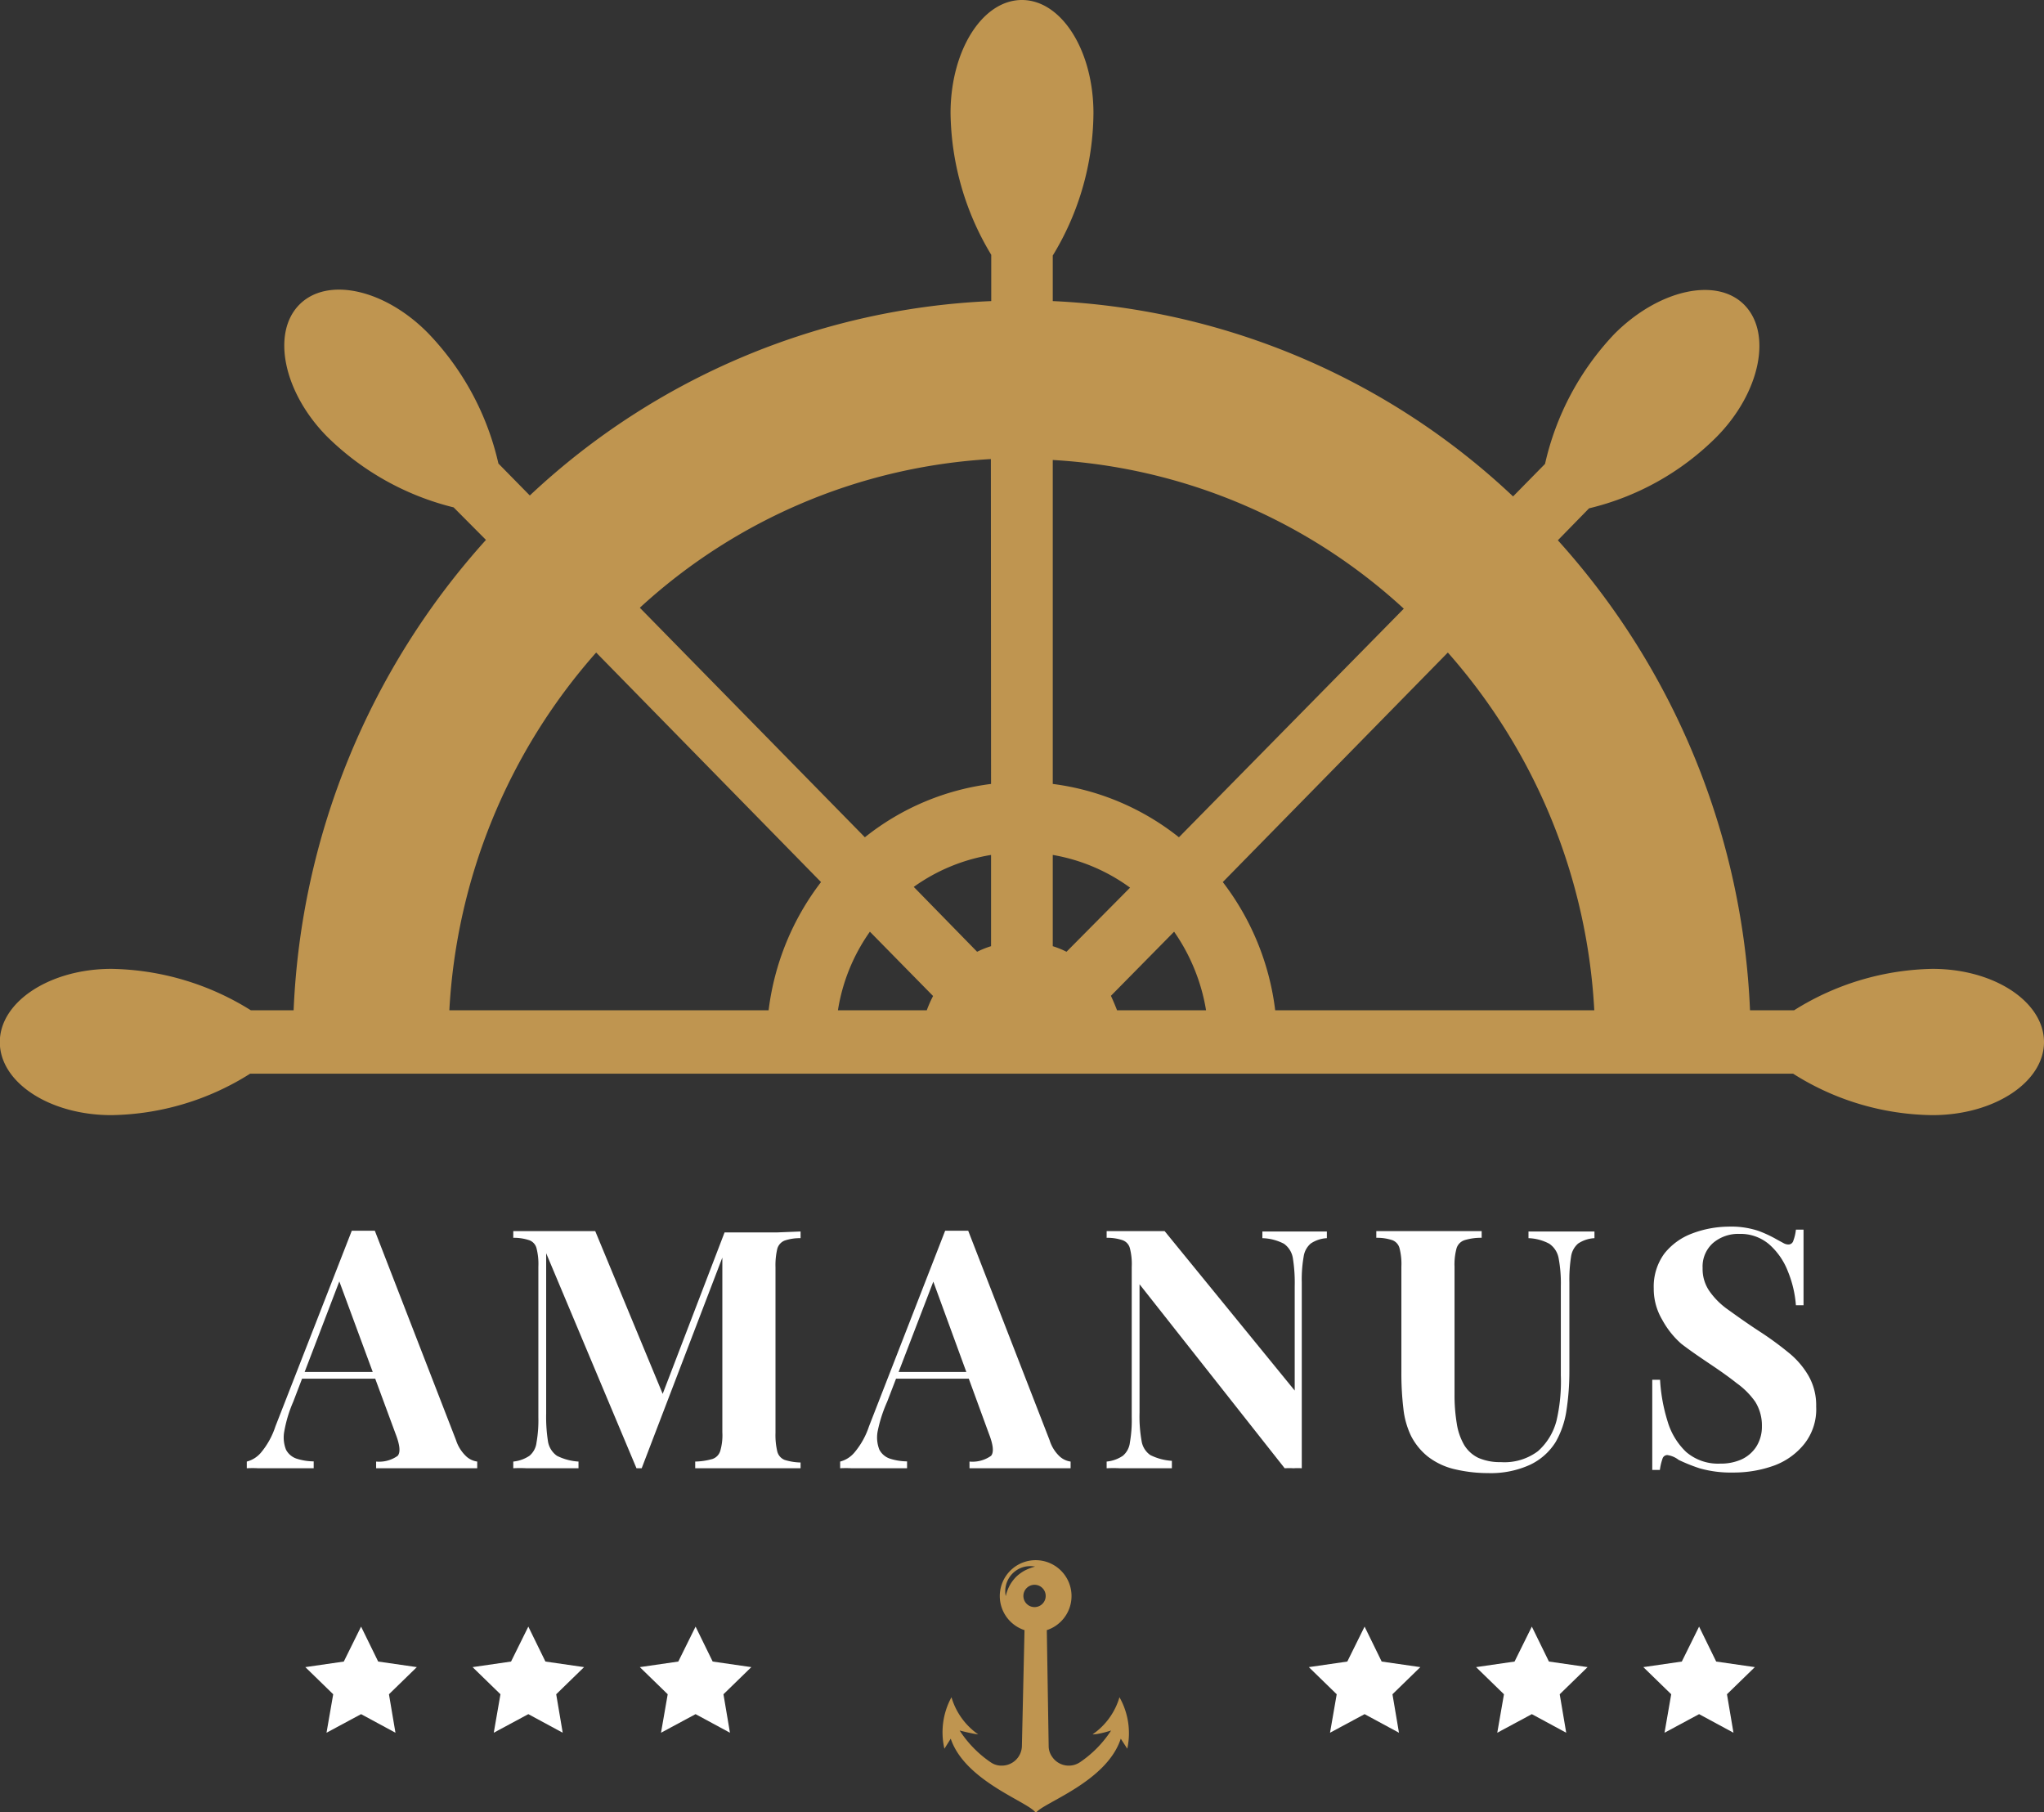
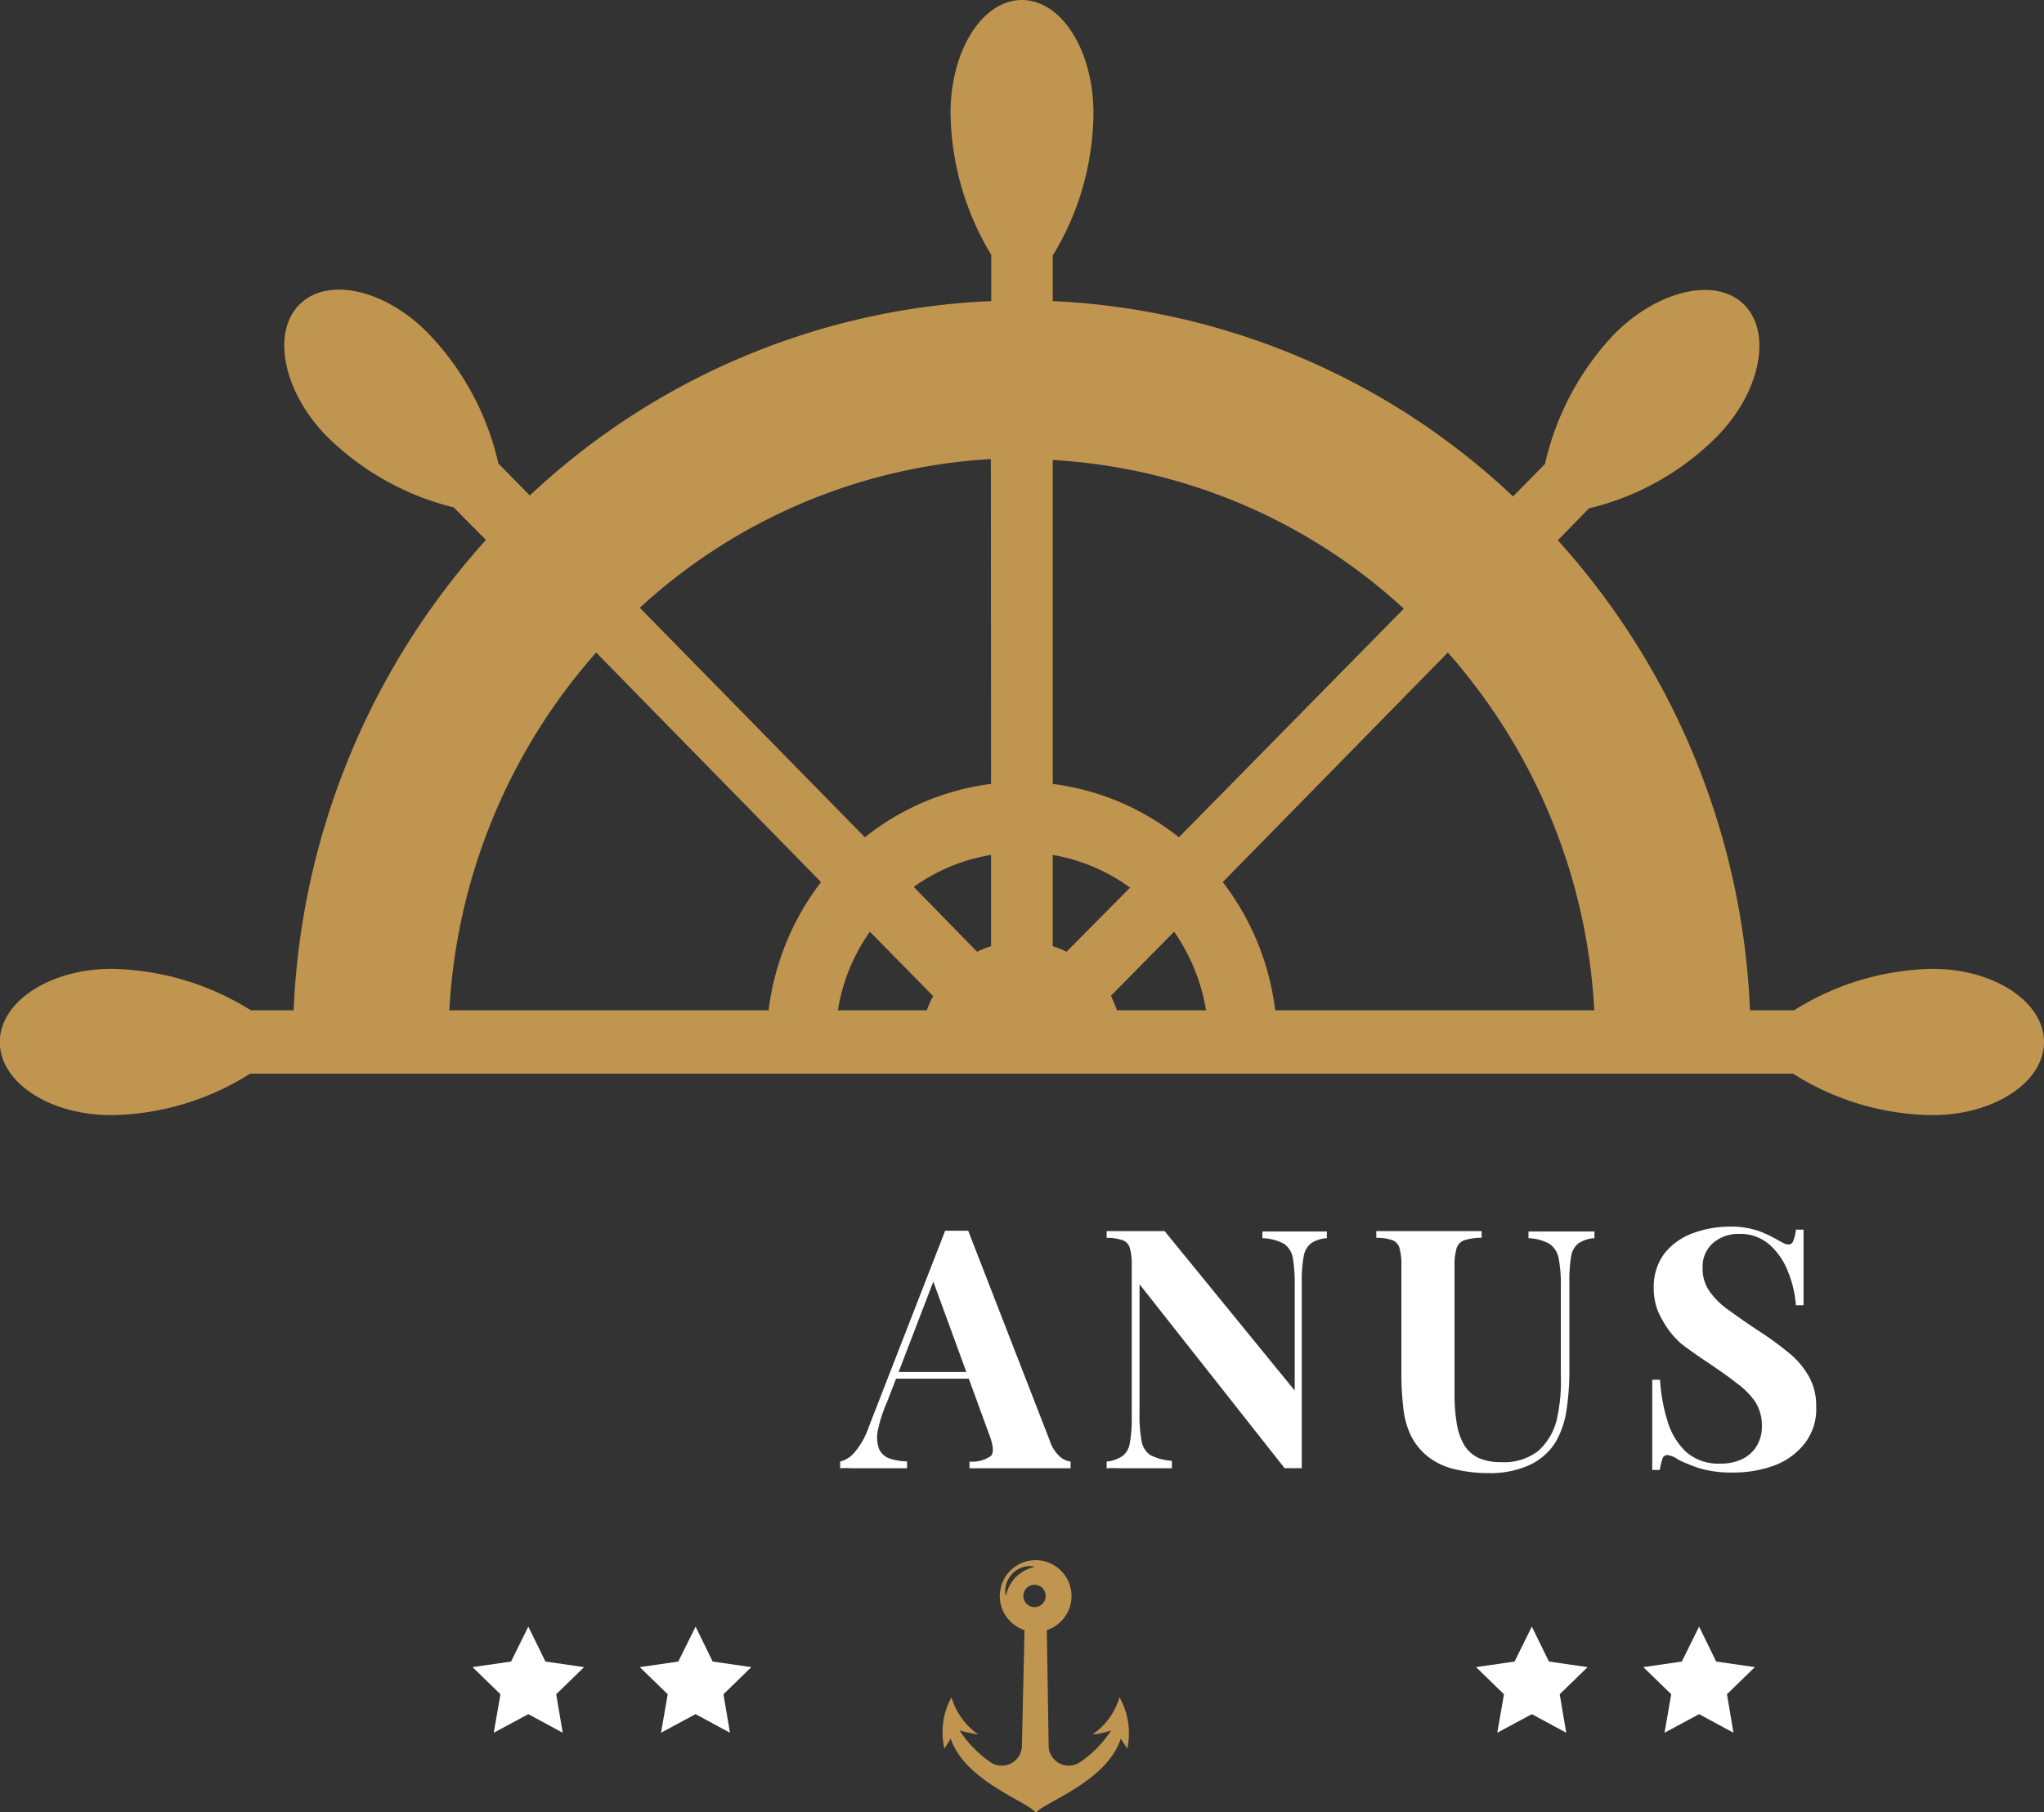
<svg xmlns="http://www.w3.org/2000/svg" id="Layer_1" data-name="Layer 1" viewBox="0 0 109.99 97.51">
  <rect x="0" y="0" width="109.99" height="97.51" fill="#333333" stroke="none" />
  <defs>
    <style>.cls-1-white,.cls-4-white{fill:#bf9550;}.cls-1-white{fill-rule:evenodd;}.cls-2-white{isolation:isolate;}.cls-3-white{fill:#fff;}</style>
  </defs>
  <g id="Page_9" data-name="Page 9">
    <path id="Path_24" data-name="Path 24" class="cls-1-white" d="M68.63,54.36a14.12,14.12,0,0,0-2.82-6.9L77.92,35.11A31.6,31.6,0,0,1,85.8,54.36Zm-8.51,0q-.15-.39-.33-.78l3.4-3.45a10.33,10.33,0,0,1,1.72,4.23Zm-3.46-3.45V46a9.87,9.87,0,0,1,4.16,1.76L57.4,51.21a4.78,4.78,0,0,0-.74-.3Zm0-26.16a30.45,30.45,0,0,1,18.89,8L63.45,45.05a13.69,13.69,0,0,0-6.79-2.87ZM53.34,42.18a13.6,13.6,0,0,0-6.79,2.87L34.44,32.7a30.5,30.5,0,0,1,18.89-8Zm0,8.73a4.89,4.89,0,0,0-.75.3l-3.41-3.49A9.87,9.87,0,0,1,53.34,46Zm-3.46,3.45H45.1a10,10,0,0,1,1.72-4.23l3.4,3.46a6.65,6.65,0,0,0-.34.77Zm-8.51,0H24.19a31.62,31.62,0,0,1,7.9-19.25l12.1,12.35a14.16,14.16,0,0,0-2.82,6.9ZM104,52.13a14.46,14.46,0,0,0-7.45,2.23H94.18A40.22,40.22,0,0,0,83.84,29.07l1.68-1.72a14.43,14.43,0,0,0,6.86-3.84c2.34-2.37,3-5.55,1.51-7.09s-4.62-.84-7,1.54a14.91,14.91,0,0,0-3.74,7l-1.72,1.75A38.66,38.66,0,0,0,56.66,16.2V13.75a14.9,14.9,0,0,0,2.19-7.66C58.85,2.72,57.13,0,55,0s-3.84,2.72-3.84,6.09a15.08,15.08,0,0,0,2.19,7.62V16.2A38.66,38.66,0,0,0,28.52,26.66l-1.69-1.72a14.83,14.83,0,0,0-3.77-7c-2.34-2.39-5.45-3.07-6.95-1.54s-.84,4.72,1.5,7.09a14.71,14.71,0,0,0,6.81,3.81l1.74,1.75A40.3,40.3,0,0,0,15.81,54.36h-2.3A14.55,14.55,0,0,0,6,52.13c-3.29,0-6,1.76-6,3.94S2.69,60,6,60a14.34,14.34,0,0,0,7.47-2.23H96.5A14.27,14.27,0,0,0,104,60c3.31,0,6-1.77,6-3.93s-2.67-3.94-6-3.94Z" transform="translate(-0.01 0)" />
    <g class="cls-2">
-       <path class="cls-3-white" d="M20.18,66.22l4.37,11.27a2.07,2.07,0,0,0,.57.89,1.1,1.1,0,0,0,.57.26V79c-.36,0-.78,0-1.27,0h-3c-.5,0-.89,0-1.17,0v-.36a1.72,1.72,0,0,0,1.16-.31q.24-.28-.12-1.2L18.2,68.76l.32-.47-2.73,7.13A7.05,7.05,0,0,0,15.31,77a1.79,1.79,0,0,0,.09,1,1,1,0,0,0,.56.48,3.12,3.12,0,0,0,.93.15V79c-.4,0-.78,0-1.14,0H13.91a5.38,5.38,0,0,0-.62,0v-.36a1.49,1.49,0,0,0,.77-.49,4.26,4.26,0,0,0,.77-1.4l4.11-10.53.62,0Zm1.26,7.6v.36H16.08l.18-.36Z" transform="translate(-0.01 0)" />
-       <path class="cls-3-white" d="M43.09,66.26v.36a2.54,2.54,0,0,0-.86.13.67.67,0,0,0-.39.43,3.8,3.8,0,0,0-.1,1v8.93a3.77,3.77,0,0,0,.1,1,.66.66,0,0,0,.39.44,3.11,3.11,0,0,0,.86.14V79c-.33,0-.75,0-1.26,0H38.65c-.51,0-.91,0-1.23,0v-.36a3.65,3.65,0,0,0,.93-.14.66.66,0,0,0,.42-.44,3,3,0,0,0,.11-1V67.35H39L34.54,79h-.28L29.4,67.43v8.62a8.47,8.47,0,0,0,.1,1.52,1.18,1.18,0,0,0,.48.76,3,3,0,0,0,1.16.31V79c-.23,0-.53,0-.9,0H28.35a6.73,6.73,0,0,0-.72,0v-.36a1.91,1.91,0,0,0,.87-.31,1.09,1.09,0,0,0,.38-.71,6.92,6.92,0,0,0,.1-1.36v-8.1a3.4,3.4,0,0,0-.1-1,.62.62,0,0,0-.39-.43,2.63,2.63,0,0,0-.86-.13v-.36l.72,0,.85,0,1.52,0,1.32,0,3.78,9.12-.45.42L39,66.31h1.28l1.56,0Z" transform="translate(-0.01 0)" />
      <path class="cls-3-white" d="M52.11,66.22l4.38,11.27a2,2,0,0,0,.56.89,1.1,1.1,0,0,0,.57.26V79c-.36,0-.78,0-1.27,0h-3c-.49,0-.88,0-1.17,0v-.36a1.72,1.72,0,0,0,1.16-.31q.24-.28-.12-1.2l-3.06-8.37.33-.47-2.74,7.13A7.6,7.6,0,0,0,47.24,77a1.79,1.79,0,0,0,.09,1,1,1,0,0,0,.56.48,3.12,3.12,0,0,0,.93.15V79c-.4,0-.78,0-1.14,0H45.84a5.38,5.38,0,0,0-.62,0v-.36a1.49,1.49,0,0,0,.77-.49,4.24,4.24,0,0,0,.78-1.4l4.1-10.53.62,0Zm1.26,7.6v.36H48l.18-.36Z" transform="translate(-0.01 0)" />
      <path class="cls-3-white" d="M71.41,66.26v.36a1.71,1.71,0,0,0-.87.29,1.14,1.14,0,0,0-.38.71,7,7,0,0,0-.1,1.37V79a3.24,3.24,0,0,0-.44,0,4,4,0,0,0-.48,0l-7.81-9.9v6.91a7.49,7.49,0,0,0,.11,1.52,1.13,1.13,0,0,0,.47.76,3,3,0,0,0,1.16.31V79c-.22,0-.52,0-.9,0H60.28a7.06,7.06,0,0,0-.72,0v-.36a1.87,1.87,0,0,0,.87-.31,1.09,1.09,0,0,0,.38-.71,6.92,6.92,0,0,0,.1-1.36v-8.1a3.4,3.4,0,0,0-.1-1,.62.62,0,0,0-.39-.43,2.59,2.59,0,0,0-.86-.13v-.36l.72,0,.85,0,.83,0,.72,0,7,8.58V69.21a8.4,8.4,0,0,0-.1-1.52,1.18,1.18,0,0,0-.48-.77,2.68,2.68,0,0,0-1.16-.3v-.36l.9,0,1,0,.86,0Z" transform="translate(-0.01 0)" />
      <path class="cls-3-white" d="M85.81,66.26v.36a1.75,1.75,0,0,0-.88.29,1.14,1.14,0,0,0-.38.71A8,8,0,0,0,84.46,69v4.77a13.93,13.93,0,0,1-.16,2.14,4.83,4.83,0,0,1-.58,1.68,3.27,3.27,0,0,1-1.37,1.22,5.09,5.09,0,0,1-2.28.45,7.7,7.7,0,0,1-1.7-.19,3.75,3.75,0,0,1-1.54-.71,3.43,3.43,0,0,1-.89-1.1,4.5,4.5,0,0,1-.41-1.45,16,16,0,0,1-.11-2V68.16a3.4,3.4,0,0,0-.1-1,.63.63,0,0,0-.38-.43,2.61,2.61,0,0,0-.87-.13v-.36l1.22,0,1.59,0,1.59,0,1.27,0v.36a3,3,0,0,0-.93.13.67.67,0,0,0-.42.43,3.33,3.33,0,0,0-.11,1V75a9.36,9.36,0,0,0,.12,1.59,3.3,3.3,0,0,0,.4,1.16,1.81,1.81,0,0,0,.76.69,2.9,2.9,0,0,0,1.21.23,3,3,0,0,0,2-.59,3.29,3.29,0,0,0,1-1.65A9.28,9.28,0,0,0,84,74V69.21a7.3,7.3,0,0,0-.12-1.52,1.2,1.2,0,0,0-.5-.77,2.56,2.56,0,0,0-1.12-.3v-.36l.9,0,1,0,.86,0Z" transform="translate(-0.01 0)" />
      <path class="cls-3-white" d="M93,66a4.65,4.65,0,0,1,1.64.23,6.6,6.6,0,0,1,1,.47l.35.19a.54.54,0,0,0,.26.07.27.27,0,0,0,.26-.2,2.41,2.41,0,0,0,.14-.6h.41c0,.23,0,.51,0,.82s0,.74,0,1.25,0,1.2,0,2h-.41a6,6,0,0,0-.43-1.82,3.73,3.73,0,0,0-1-1.45,2.37,2.37,0,0,0-1.61-.57,2.09,2.09,0,0,0-1.42.49,1.69,1.69,0,0,0-.56,1.35,2.08,2.08,0,0,0,.36,1.23,4.05,4.05,0,0,0,1,1c.46.33,1,.72,1.69,1.17a17.11,17.11,0,0,1,1.54,1.12,4.5,4.5,0,0,1,1.1,1.26,3.19,3.19,0,0,1,.42,1.67,3,3,0,0,1-.63,2,3.73,3.73,0,0,1-1.62,1.17,6.39,6.39,0,0,1-2.22.38A6.1,6.1,0,0,1,91.46,79a9.25,9.25,0,0,1-1.12-.45,1.27,1.27,0,0,0-.61-.26.27.27,0,0,0-.26.2,3,3,0,0,0-.14.6h-.41c0-.29,0-.63,0-1s0-.89,0-1.5,0-1.41,0-2.35h.42a9.2,9.2,0,0,0,.4,2.22,3.73,3.73,0,0,0,1,1.66,2.63,2.63,0,0,0,1.84.63,2.71,2.71,0,0,0,1.13-.22,1.89,1.89,0,0,0,.8-.68,2,2,0,0,0,.31-1.11,2.4,2.4,0,0,0-.36-1.32,4.18,4.18,0,0,0-1-1c-.4-.32-.87-.65-1.39-1s-1.1-.74-1.59-1.12A4.72,4.72,0,0,1,89.45,71,3.25,3.25,0,0,1,89,69.32a3,3,0,0,1,.57-1.87,3.43,3.43,0,0,1,1.49-1.08A5.63,5.63,0,0,1,93,66Z" transform="translate(-0.01 0)" />
    </g>
    <g id="Group_5" data-name="Group 5">
      <path id="Path_24-2" data-name="Path 24-2" class="cls-4-white" d="M60.25,91.32a3.68,3.68,0,0,1-1.45,2c.36,0,1-.21,1-.21a6,6,0,0,1-1.68,1.71,1.08,1.08,0,0,1-1.49-.29,1,1,0,0,1-.19-.59l-.1-6.23a1.93,1.93,0,1,0-1.2,0L55,93.93A1.08,1.08,0,0,1,53.91,95a1,1,0,0,1-.59-.18,6,6,0,0,1-1.67-1.71s.6.16,1,.21a3.71,3.71,0,0,1-1.44-2,3.93,3.93,0,0,0-.38,2.77l.34-.54c.78,2.32,4.27,3.43,4.58,4,.31-.53,3.8-1.64,4.57-4l.35.54A3.93,3.93,0,0,0,60.25,91.32Zm-5.57-6.47a2.19,2.19,0,0,0-.34.46,2.3,2.3,0,0,0-.21.57,1.35,1.35,0,0,1,1.06-1.59,1.51,1.51,0,0,1,.52,0,2.8,2.8,0,0,0-.57.22,2.19,2.19,0,0,0-.46.34Zm1,1.62a.6.6,0,0,1-.6-.6.6.6,0,1,1,1.2,0h0a.6.6,0,0,1-.6.6Z" transform="translate(-0.01 0)" />
    </g>
    <g id="Group_9" data-name="Group 9">
      <g id="Group_6" data-name="Group 6">
-         <path id="Path_19" data-name="Path 19" class="cls-3-white" d="M37.44,87.52l.92,1.88,2.08.3-1.5,1.46.35,2.07-1.85-1-1.86,1,.36-2.07-1.5-1.46,2.07-.3Z" transform="translate(-0.01 0)" />
+         <path id="Path_19" data-name="Path 19" class="cls-3-white" d="M37.44,87.52l.92,1.88,2.08.3-1.5,1.46.35,2.07-1.85-1-1.86,1,.36-2.07-1.5-1.46,2.07-.3" transform="translate(-0.01 0)" />
      </g>
      <g id="Group_11" data-name="Group 11">
        <path id="Path_19-2" data-name="Path 19-2" class="cls-3-white" d="M28.44,87.52l.92,1.88,2.08.3-1.5,1.46.35,2.07-1.85-1-1.86,1,.36-2.07-1.5-1.46,2.07-.3Z" transform="translate(-0.01 0)" />
      </g>
      <g id="Group_12" data-name="Group 12">
-         <path id="Path_19-3" data-name="Path 19-3" class="cls-3-white" d="M19.44,87.52l.92,1.88,2.08.3-1.5,1.46.35,2.07-1.85-1-1.86,1,.36-2.07-1.5-1.46,2.07-.3Z" transform="translate(-0.01 0)" />
-       </g>
+         </g>
    </g>
    <g id="Group_13" data-name="Group 13">
      <g id="Group_6-2" data-name="Group 6-2">
        <path id="Path_19-4" data-name="Path 19-4" class="cls-3-white" d="M91.44,87.52l.92,1.88,2.08.3-1.5,1.46.35,2.07-1.85-1-1.86,1,.36-2.07-1.5-1.46,2.07-.3Z" transform="translate(-0.01 0)" />
      </g>
      <g id="Group_11-2" data-name="Group 11-2">
        <path id="Path_19-5" data-name="Path 19-5" class="cls-3-white" d="M82.44,87.52l.92,1.88,2.08.3-1.5,1.46.35,2.07-1.85-1-1.86,1,.36-2.07-1.5-1.46,2.07-.3Z" transform="translate(-0.01 0)" />
      </g>
      <g id="Group_12-2" data-name="Group 12-2">
-         <path id="Path_19-6" data-name="Path 19-6" class="cls-3-white" d="M73.44,87.52l.92,1.88,2.08.3-1.5,1.46.35,2.07-1.85-1-1.86,1,.36-2.07-1.5-1.46,2.07-.3Z" transform="translate(-0.01 0)" />
-       </g>
+         </g>
    </g>
  </g>
</svg>